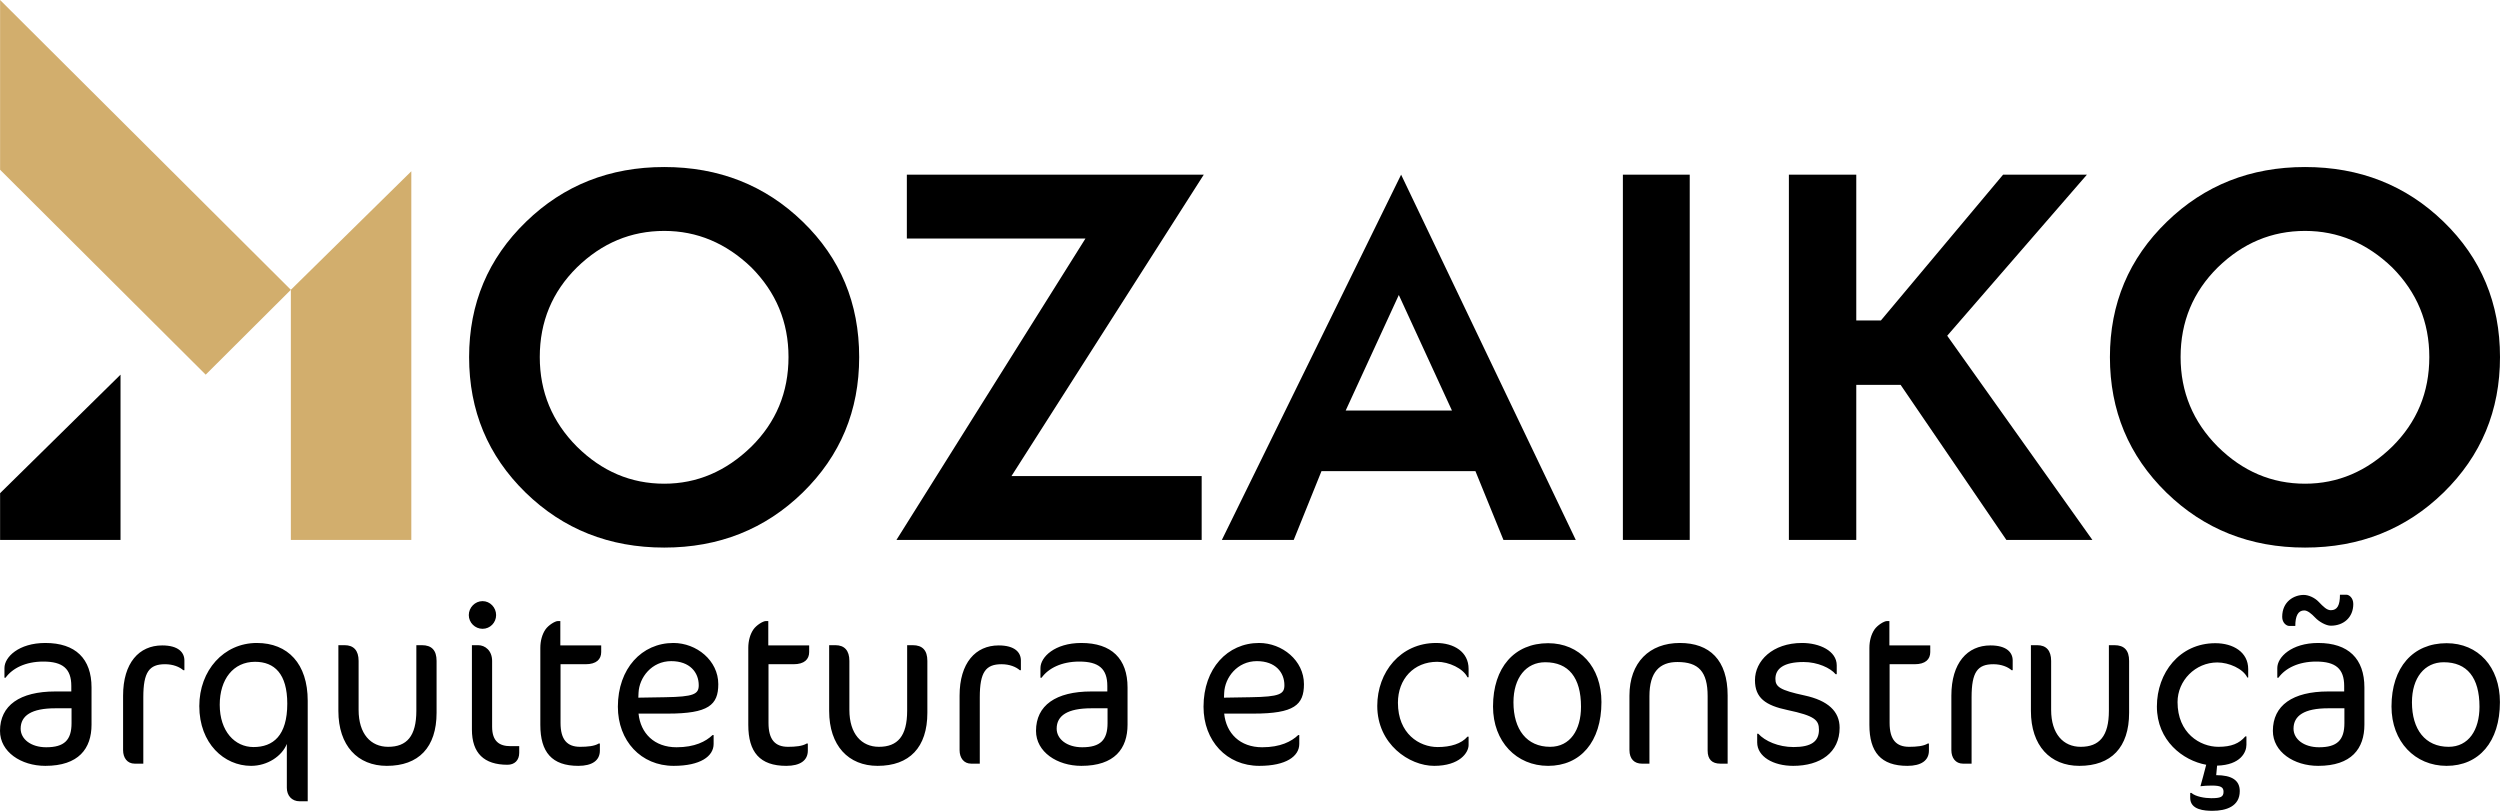
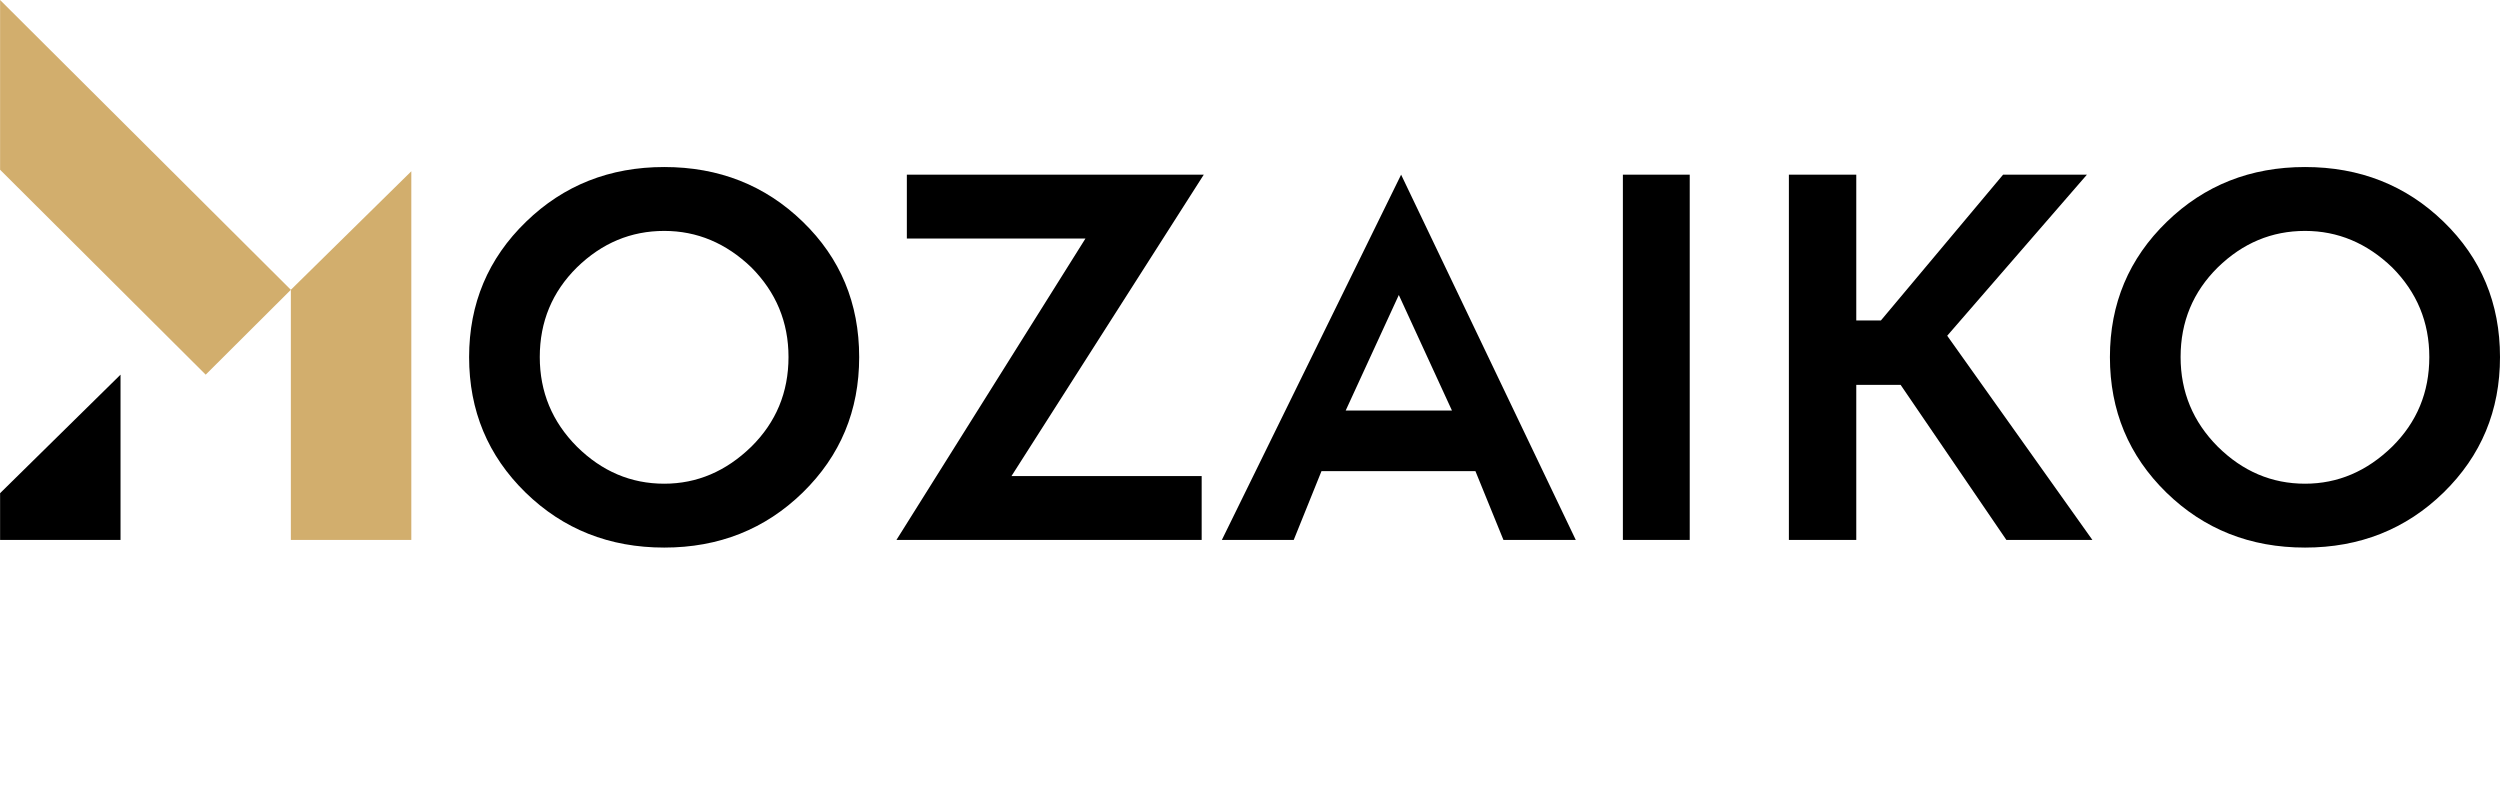
<svg xmlns="http://www.w3.org/2000/svg" width="222" height="72" viewBox="0 0 222 72" fill="none">
  <path d="M76.295 31.712C76.295 36.464 74.625 40.472 71.284 43.737C67.944 46.994 63.841 48.625 58.984 48.625C54.111 48.625 50.008 46.994 46.668 43.737C43.327 40.472 41.657 36.464 41.657 31.712C41.657 26.962 43.344 22.953 46.716 19.688C50.057 16.448 54.143 14.832 58.984 14.832C63.841 14.832 67.944 16.448 71.284 19.688C74.625 22.921 76.295 26.929 76.295 31.712ZM70.019 31.704C70.019 28.602 68.916 25.951 66.72 23.745C64.474 21.587 61.895 20.505 58.984 20.505C56.025 20.505 53.446 21.587 51.232 23.745C49.035 25.918 47.932 28.569 47.932 31.704C47.932 34.807 49.035 37.458 51.232 39.664C53.446 41.853 56.025 42.953 58.984 42.953C61.895 42.953 64.474 41.853 66.72 39.664C68.916 37.49 70.019 34.84 70.019 31.704ZM106.895 15.511L89.819 42.274H106.708V47.946H79.604L96.387 21.184H80.528V15.511H106.895ZM139.929 47.946H133.506L131.018 41.838H117.347L114.883 47.946H108.501L124.419 15.511L139.929 47.946ZM128.934 36.457L124.215 26.195L119.496 36.457H128.934ZM150.048 47.946H144.112V15.511H150.048V47.946ZM185.805 47.946H178.167L168.777 34.178H164.837V47.946H158.853V34.178V28.456V15.511H164.837V28.456H167.025L177.874 15.511H185.318L172.912 29.814L185.805 47.946ZM222 31.712C222 36.464 220.329 40.472 216.989 43.737C213.648 46.994 209.545 48.625 204.688 48.625C199.816 48.625 195.713 46.994 192.372 43.737C189.033 40.472 187.361 36.464 187.361 31.712C187.361 26.962 189.048 22.953 192.421 19.688C195.761 16.448 199.847 14.832 204.688 14.832C209.545 14.832 213.648 16.448 216.989 19.688C220.329 22.921 222 26.929 222 31.712ZM215.723 31.704C215.723 28.602 214.622 25.951 212.424 23.745C210.178 21.587 207.6 20.505 204.688 20.505C201.729 20.505 199.151 21.587 196.938 23.745C194.74 25.918 193.637 28.569 193.637 31.704C193.637 34.807 194.74 37.458 196.938 39.664C199.151 41.853 201.729 42.953 204.688 42.953C207.6 42.953 210.178 41.853 212.424 39.664C214.622 37.49 215.723 34.84 215.723 31.704Z" fill="black" />
-   <path d="M8.128 64.351V61.049C8.128 58.492 6.708 57.096 4.025 57.096C1.657 57.096 0.395 58.354 0.395 59.319V60.183H0.493C1.104 59.338 2.269 58.747 3.848 58.747C5.563 58.747 6.332 59.377 6.332 60.911V61.402H4.912C1.757 61.402 0 62.641 0 64.902C0 66.771 1.874 68.008 4.025 68.008C6.984 68.008 8.128 66.475 8.128 64.351ZM6.353 64.214C6.353 65.727 5.702 66.357 4.103 66.357C2.743 66.357 1.834 65.629 1.834 64.705C1.834 63.545 2.801 62.896 4.912 62.896H6.353V64.214ZM16.375 59.514V58.65C16.375 57.941 15.843 57.313 14.402 57.313C12.35 57.313 10.93 58.865 10.93 61.775V66.612C10.93 67.3 11.304 67.812 11.956 67.812H12.726V61.913C12.726 59.672 13.258 58.983 14.658 58.983C15.369 58.983 15.941 59.22 16.277 59.514H16.375ZM27.325 71.154V62.228C27.325 58.944 25.569 57.096 22.807 57.096C19.867 57.096 17.698 59.534 17.698 62.701C17.698 66.023 19.907 68.008 22.294 68.008C23.754 68.008 25.036 67.144 25.471 66.062V69.955C25.471 70.624 25.885 71.154 26.615 71.154H27.325ZM25.51 62.484C25.51 65.335 24.248 66.338 22.512 66.338C20.853 66.338 19.512 64.941 19.512 62.583C19.512 60.32 20.715 58.768 22.649 58.768C24.366 58.768 25.51 59.829 25.51 62.484ZM38.768 63.29V58.689C38.768 57.746 38.334 57.292 37.465 57.292H36.972V63.113C36.972 65.374 36.124 66.317 34.467 66.317C32.928 66.317 31.844 65.177 31.844 63.035V58.689C31.844 57.765 31.409 57.292 30.601 57.292H30.048V63.132C30.048 66.22 31.764 68.008 34.348 68.008C37.17 68.008 38.768 66.377 38.768 63.29ZM44.055 54.619C44.055 53.951 43.523 53.38 42.852 53.38C42.181 53.38 41.629 53.951 41.629 54.619C41.629 55.288 42.181 55.838 42.852 55.838C43.523 55.838 44.055 55.288 44.055 54.619ZM46.107 66.848V66.259H45.338C44.352 66.259 43.7 65.845 43.7 64.529V58.689C43.7 57.765 43.069 57.292 42.458 57.292H41.906V64.784C41.906 66.888 42.99 67.911 45.061 67.911C45.693 67.911 46.107 67.517 46.107 66.848ZM49.757 55.15H49.54C49.283 55.15 48.692 55.523 48.436 55.897C48.14 56.329 47.981 56.919 47.981 57.529V64.371C47.981 66.79 49.007 68.008 51.355 68.008C52.578 68.008 53.269 67.537 53.269 66.651V66.023H53.169C52.795 66.259 52.164 66.317 51.513 66.317C50.369 66.317 49.776 65.689 49.776 64.194V58.983H52.006C52.953 58.983 53.387 58.551 53.387 57.902V57.313H49.757V55.15ZM63.784 60.753C63.784 58.65 61.851 57.096 59.799 57.096C56.998 57.096 54.867 59.357 54.867 62.759C54.867 65.787 56.918 68.008 59.819 68.008C62.187 68.008 63.37 67.163 63.37 66.062V65.275H63.271C62.68 65.845 61.693 66.357 60.076 66.357C58.103 66.357 56.88 65.118 56.702 63.368H59.306C62.917 63.368 63.784 62.602 63.784 60.753ZM62.048 60.852C62.048 61.638 61.615 61.874 59.07 61.913L56.683 61.953L56.702 61.52C56.761 60.164 57.866 58.709 59.602 58.709C61.258 58.709 62.048 59.711 62.048 60.852ZM68.224 55.15H68.007C67.75 55.15 67.158 55.523 66.902 55.897C66.606 56.329 66.448 56.919 66.448 57.529V64.371C66.448 66.79 67.474 68.008 69.821 68.008C71.045 68.008 71.736 67.537 71.736 66.651V66.023H71.636C71.262 66.259 70.63 66.317 69.979 66.317C68.835 66.317 68.243 65.689 68.243 64.194V58.983H70.472C71.42 58.983 71.854 58.551 71.854 57.902V57.313H68.224V55.15ZM82.35 63.29V58.689C82.35 57.746 81.915 57.292 81.048 57.292H80.555V63.113C80.555 65.374 79.706 66.317 78.049 66.317C76.51 66.317 75.425 65.177 75.425 63.035V58.689C75.425 57.765 74.99 57.292 74.182 57.292H73.629V63.132C73.629 66.22 75.346 68.008 77.93 68.008C80.752 68.008 82.35 66.377 82.35 63.29ZM90.655 59.514V58.65C90.655 57.941 90.124 57.313 88.683 57.313C86.631 57.313 85.211 58.865 85.211 61.775V66.612C85.211 67.3 85.585 67.812 86.236 67.812H87.005V61.913C87.005 59.672 87.538 58.983 88.939 58.983C89.65 58.983 90.222 59.22 90.558 59.514H90.655ZM100.126 64.351V61.049C100.126 58.492 98.706 57.096 96.023 57.096C93.655 57.096 92.392 58.354 92.392 59.319V60.183H92.491C93.102 59.338 94.266 58.747 95.845 58.747C97.562 58.747 98.33 59.377 98.33 60.911V61.402H96.91C93.754 61.402 91.998 62.641 91.998 64.902C91.998 66.771 93.872 68.008 96.023 68.008C98.981 68.008 100.126 66.475 100.126 64.351ZM98.35 64.214C98.35 65.727 97.7 66.357 96.101 66.357C94.74 66.357 93.832 65.629 93.832 64.705C93.832 63.545 94.799 62.896 96.91 62.896H98.35V64.214ZM115.791 60.753C115.791 58.65 113.857 57.096 111.806 57.096C109.004 57.096 106.873 59.357 106.873 62.759C106.873 65.787 108.925 68.008 111.825 68.008C114.193 68.008 115.376 67.163 115.376 66.062V65.275H115.279C114.685 65.845 113.699 66.357 112.082 66.357C110.108 66.357 108.885 65.118 108.708 63.368H111.312C114.922 63.368 115.791 62.602 115.791 60.753ZM114.055 60.852C114.055 61.638 113.62 61.874 111.075 61.913L108.688 61.953L108.708 61.52C108.768 60.164 109.872 58.709 111.609 58.709C113.265 58.709 114.055 59.711 114.055 60.852ZM130.411 60.144V59.396C130.411 57.883 129.108 57.096 127.529 57.096C124.354 57.096 122.301 59.692 122.301 62.68C122.301 66.081 125.142 68.008 127.352 68.008C129.621 68.008 130.411 66.829 130.411 66.16V65.414H130.311C129.779 66.042 128.812 66.338 127.668 66.338C126.03 66.338 124.136 65.157 124.136 62.405C124.136 60.301 125.537 58.768 127.628 58.768C128.654 58.768 129.937 59.357 130.311 60.144H130.411ZM142.208 62.346C142.208 59.22 140.274 57.116 137.473 57.116C134.494 57.116 132.58 59.259 132.58 62.739C132.58 65.866 134.672 68.008 137.473 68.008C140.334 68.008 142.208 65.886 142.208 62.346ZM140.393 62.759C140.393 64.823 139.427 66.317 137.65 66.317C135.579 66.317 134.395 64.784 134.395 62.365C134.395 60.183 135.52 58.807 137.217 58.807C139.288 58.807 140.393 60.164 140.393 62.759ZM153.414 67.812V61.756C153.414 58.61 151.817 57.096 149.173 57.096C146.47 57.096 144.694 58.826 144.694 61.775V66.593C144.694 67.418 145.148 67.812 145.799 67.812H146.47V61.816C146.47 59.672 147.377 58.787 148.956 58.787C150.829 58.787 151.638 59.632 151.638 61.816V66.651C151.638 67.439 152.033 67.812 152.763 67.812H153.414ZM163.358 64.626C163.358 63.172 162.332 62.208 160.241 61.756C158.051 61.284 157.656 60.989 157.656 60.281C157.656 59.396 158.367 58.787 160.162 58.787C161.405 58.787 162.549 59.319 163.002 59.868H163.102V59.083C163.102 57.804 161.582 57.096 160.024 57.096C157.399 57.096 155.841 58.689 155.841 60.399C155.841 61.972 156.769 62.641 158.741 63.054C161.149 63.565 161.523 63.938 161.523 64.804C161.523 65.845 160.833 66.338 159.274 66.338C157.913 66.338 156.729 65.806 156.137 65.157H156.038V65.924C156.038 67.183 157.459 68.008 159.234 68.008C161.642 68.008 163.358 66.829 163.358 64.626ZM167.778 55.15H167.56C167.304 55.15 166.712 55.523 166.455 55.897C166.16 56.329 166.002 56.919 166.002 57.529V64.371C166.002 66.79 167.028 68.008 169.375 68.008C170.598 68.008 171.289 67.537 171.289 66.651V66.023H171.191C170.816 66.259 170.184 66.317 169.533 66.317C168.389 66.317 167.797 65.689 167.797 64.194V58.983H170.026C170.974 58.983 171.407 58.551 171.407 57.902V57.313H167.778V55.15ZM178.727 59.514V58.65C178.727 57.941 178.194 57.313 176.754 57.313C174.702 57.313 173.281 58.865 173.281 61.775V66.612C173.281 67.3 173.657 67.812 174.308 67.812H175.077V61.913C175.077 59.672 175.61 58.983 177.011 58.983C177.721 58.983 178.294 59.22 178.629 59.514H178.727ZM189.065 63.29V58.689C189.065 57.746 188.631 57.292 187.762 57.292H187.269V63.113C187.269 65.374 186.422 66.317 184.764 66.317C183.226 66.317 182.141 65.177 182.141 63.035V58.689C182.141 57.765 181.706 57.292 180.897 57.292H180.345V63.132C180.345 66.22 182.062 68.008 184.646 68.008C187.468 68.008 189.065 66.377 189.065 63.29ZM199.64 60.164V59.416C199.64 57.902 198.299 57.116 196.721 57.116C193.544 57.116 191.532 59.75 191.532 62.739C191.532 65.767 193.84 67.537 195.911 67.911C195.754 68.5 195.516 69.444 195.399 69.818C195.694 69.778 196.069 69.759 196.405 69.759C197.194 69.759 197.45 69.896 197.45 70.309C197.45 70.781 197.175 70.879 196.345 70.879C195.793 70.879 194.965 70.742 194.589 70.407C194.589 70.407 194.53 70.427 194.491 70.407V70.86C194.491 71.921 195.773 72 196.464 72C197.687 72 198.891 71.606 198.891 70.251C198.891 69.287 198.181 68.834 196.799 68.834L196.878 67.989C198.97 67.93 199.483 66.79 199.483 66.141V65.393H199.384C198.851 66.023 198.14 66.317 196.996 66.317C195.358 66.317 193.366 65.099 193.366 62.346C193.366 60.438 194.945 58.826 196.898 58.826C197.924 58.826 199.186 59.377 199.561 60.164H199.64ZM209.959 64.351V61.049C209.959 58.492 208.539 57.096 205.855 57.096C203.488 57.096 202.224 58.354 202.224 59.319V60.183H202.324C202.935 59.338 204.098 58.747 205.678 58.747C207.394 58.747 208.163 59.377 208.163 60.911V61.402H206.743C203.586 61.402 201.831 62.641 201.831 64.902C201.831 66.771 203.704 68.008 205.855 68.008C208.815 68.008 209.959 66.475 209.959 64.351ZM208.183 64.214C208.183 65.727 207.532 66.357 205.934 66.357C204.572 66.357 203.665 65.629 203.665 64.705C203.665 63.545 204.632 62.896 206.743 62.896H208.183V64.214ZM206.98 55.562C208.104 55.562 208.972 54.835 208.972 53.636C208.972 53.085 208.597 52.81 208.36 52.81H207.788C207.788 53.754 207.552 54.186 206.98 54.186C206.624 54.186 206.329 53.891 205.894 53.439C205.539 53.066 204.987 52.829 204.572 52.829C203.725 52.829 202.659 53.4 202.659 54.776C202.659 55.326 203.054 55.582 203.27 55.582H203.823C203.823 54.717 204.06 54.206 204.612 54.206C204.908 54.206 205.243 54.481 205.599 54.855C205.934 55.209 206.546 55.562 206.98 55.562ZM221.993 62.346C221.993 59.22 220.06 57.116 217.258 57.116C214.279 57.116 212.365 59.259 212.365 62.739C212.365 65.866 214.457 68.008 217.258 68.008C220.119 68.008 221.993 65.886 221.993 62.346ZM220.178 62.759C220.178 64.823 219.211 66.317 217.437 66.317C215.364 66.317 214.181 64.784 214.181 62.365C214.181 60.183 215.304 58.807 217.002 58.807C219.074 58.807 220.178 60.164 220.178 62.759Z" fill="black" />
  <path fill-rule="evenodd" clip-rule="evenodd" d="M36.525 47.946H25.828V25.734L18.266 33.27L0.008 15.074V0L25.828 25.734L36.525 15.209V47.946Z" fill="url(#paint0_linear_63_1709)" />
-   <path fill-rule="evenodd" clip-rule="evenodd" d="M10.703 47.946H0.008V43.795L10.703 33.27V47.946Z" fill="black" />
+   <path fill-rule="evenodd" clip-rule="evenodd" d="M10.703 47.946H0.008V43.795L10.703 33.27V47.946" fill="black" />
  <defs>
    <linearGradient id="paint0_linear_63_1709" x1="29.428" y1="28.437" x2="41.683" y2="34.759" gradientUnits="userSpaceOnUse">
      <stop stop-color="#D2AE6D" />
      <stop offset="0.522" stop-color="#D2AE6D" />
      <stop offset="1" stop-color="#D2AE6D" />
    </linearGradient>
  </defs>
</svg>